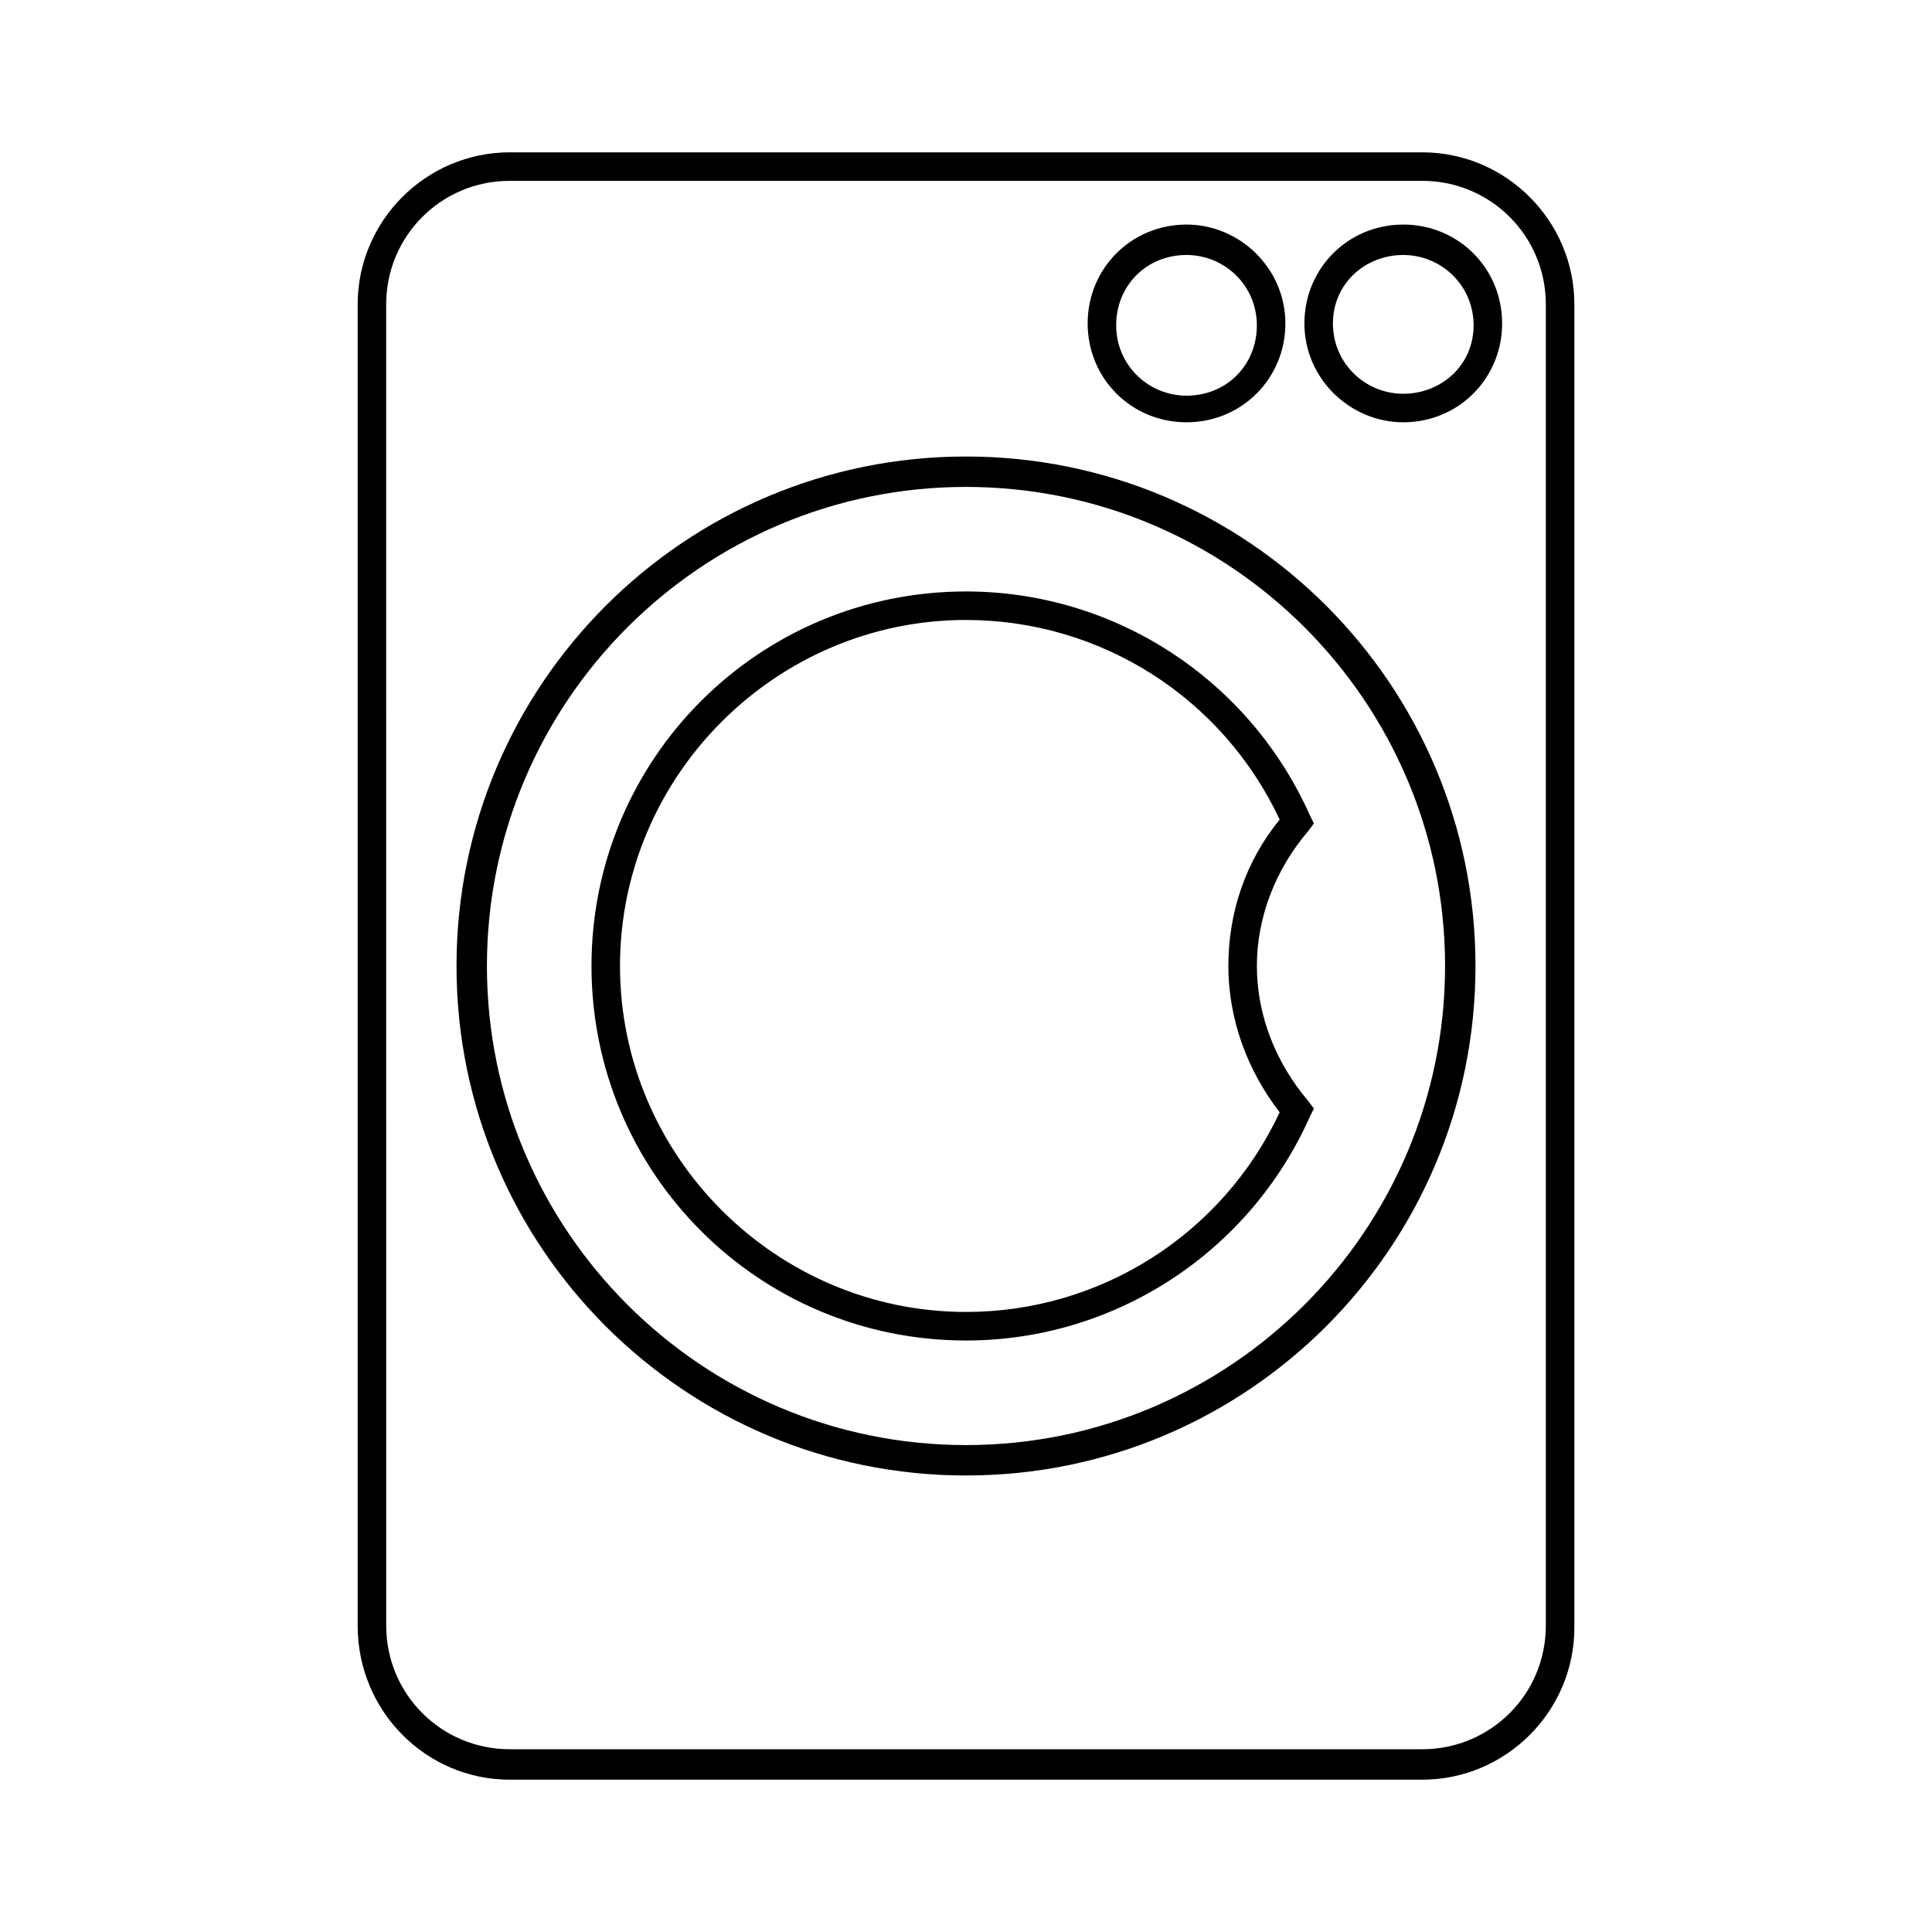
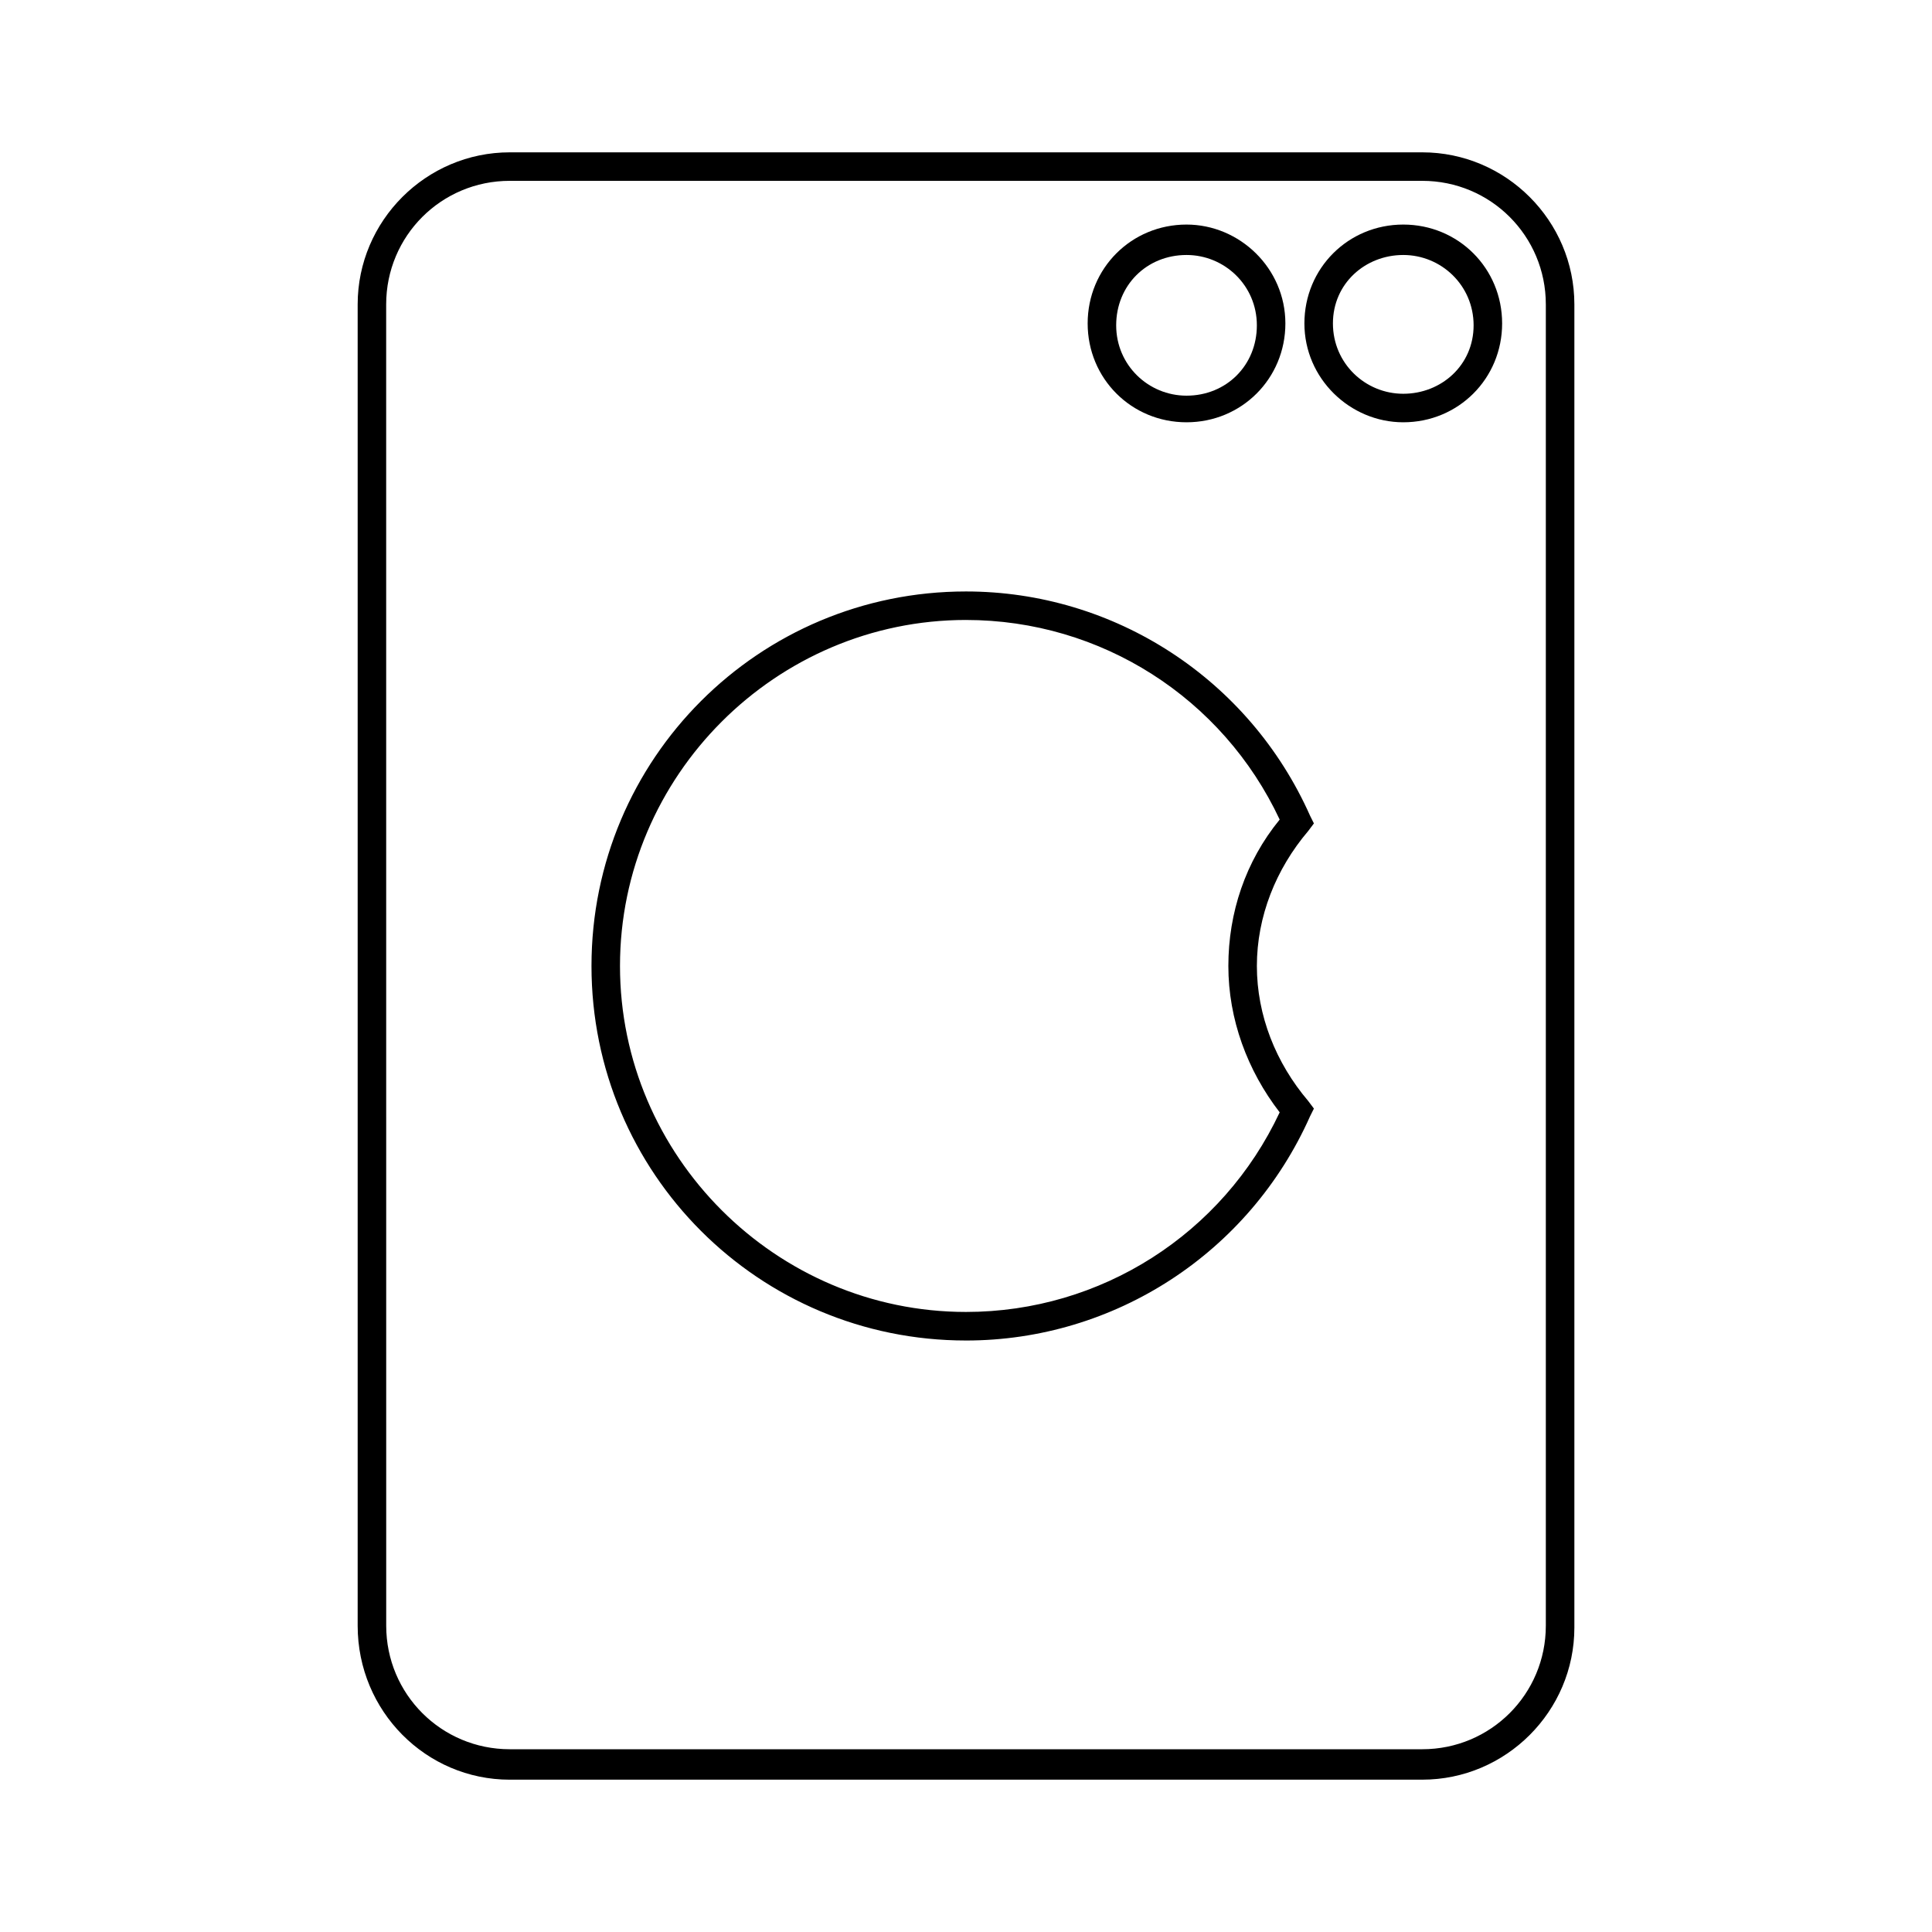
<svg xmlns="http://www.w3.org/2000/svg" fill="#000000" width="800px" height="800px" version="1.1" viewBox="144 144 512 512">
  <g>
    <path d="m279.09 615.63h241.83c22.168 0 40.305-18.137 40.305-40.305v-350.65c0-22.168-18.137-40.305-40.305-40.305h-241.83c-22.168 0-40.305 18.137-40.305 40.305v350.15c0 22.672 18.137 40.809 40.305 40.809zm-32.75-390.96c0-18.137 14.609-32.746 32.746-32.746h241.83c18.137 0 32.746 14.609 32.746 32.746v350.15c0 18.137-14.609 32.746-32.746 32.746h-241.82c-18.137 0-32.746-14.609-32.746-32.746z" />
-     <path d="m400 535.02c74.562 0 135.02-60.457 135.02-135.02 0-74.566-60.457-135.02-135.02-135.02s-135.02 60.457-135.02 135.02c-0.004 74.566 60.453 135.02 135.02 135.02zm0-261.98c70.031 0 126.96 56.93 126.96 126.96-0.004 70.027-56.934 126.96-126.96 126.96-70.031 0-126.96-56.93-126.96-126.96 0-70.027 56.93-126.96 126.96-126.96z" />
    <path d="m400 499.25c39.297 0 75.066-23.176 91.191-59.449l1.008-2.016-1.512-2.016c-8.566-10.078-13.602-22.672-13.602-35.77s5.039-25.695 13.602-35.77l1.512-2.016-1.008-2.016c-16.125-36.277-51.895-59.453-91.191-59.453-54.914 0-99.25 44.336-99.25 99.25-0.004 54.918 44.332 99.254 99.25 99.254zm0-190.95c35.77 0 68.016 20.656 83.129 52.898-9.07 11.082-13.602 24.688-13.602 38.793 0 14.105 5.039 27.711 13.602 38.793-15.113 32.242-47.359 52.898-83.129 52.898-50.383 0.004-91.695-41.309-91.695-91.688 0-50.383 41.312-91.695 91.695-91.695z" />
    <path d="m515.88 255.91c14.609 0 26.199-11.586 26.199-26.199 0-14.609-11.59-26.199-26.199-26.199s-26.199 11.586-26.199 26.199c0 14.609 12.094 26.199 26.199 26.199zm0-44.336c10.078 0 18.641 8.062 18.641 18.641s-8.566 18.137-18.641 18.137c-10.078 0-18.641-8.062-18.641-18.641 0-10.578 8.562-18.137 18.641-18.137z" />
    <path d="m458.44 255.91c14.609 0 26.199-11.586 26.199-26.199-0.004-14.609-12.094-26.199-26.199-26.199-14.609 0-26.199 11.586-26.199 26.199 0 14.609 11.586 26.199 26.199 26.199zm0-44.336c10.078 0 18.641 8.062 18.641 18.641s-8.062 18.641-18.641 18.641c-10.078 0-18.641-8.062-18.641-18.641 0-10.582 8.059-18.641 18.641-18.641z" />
  </g>
</svg>